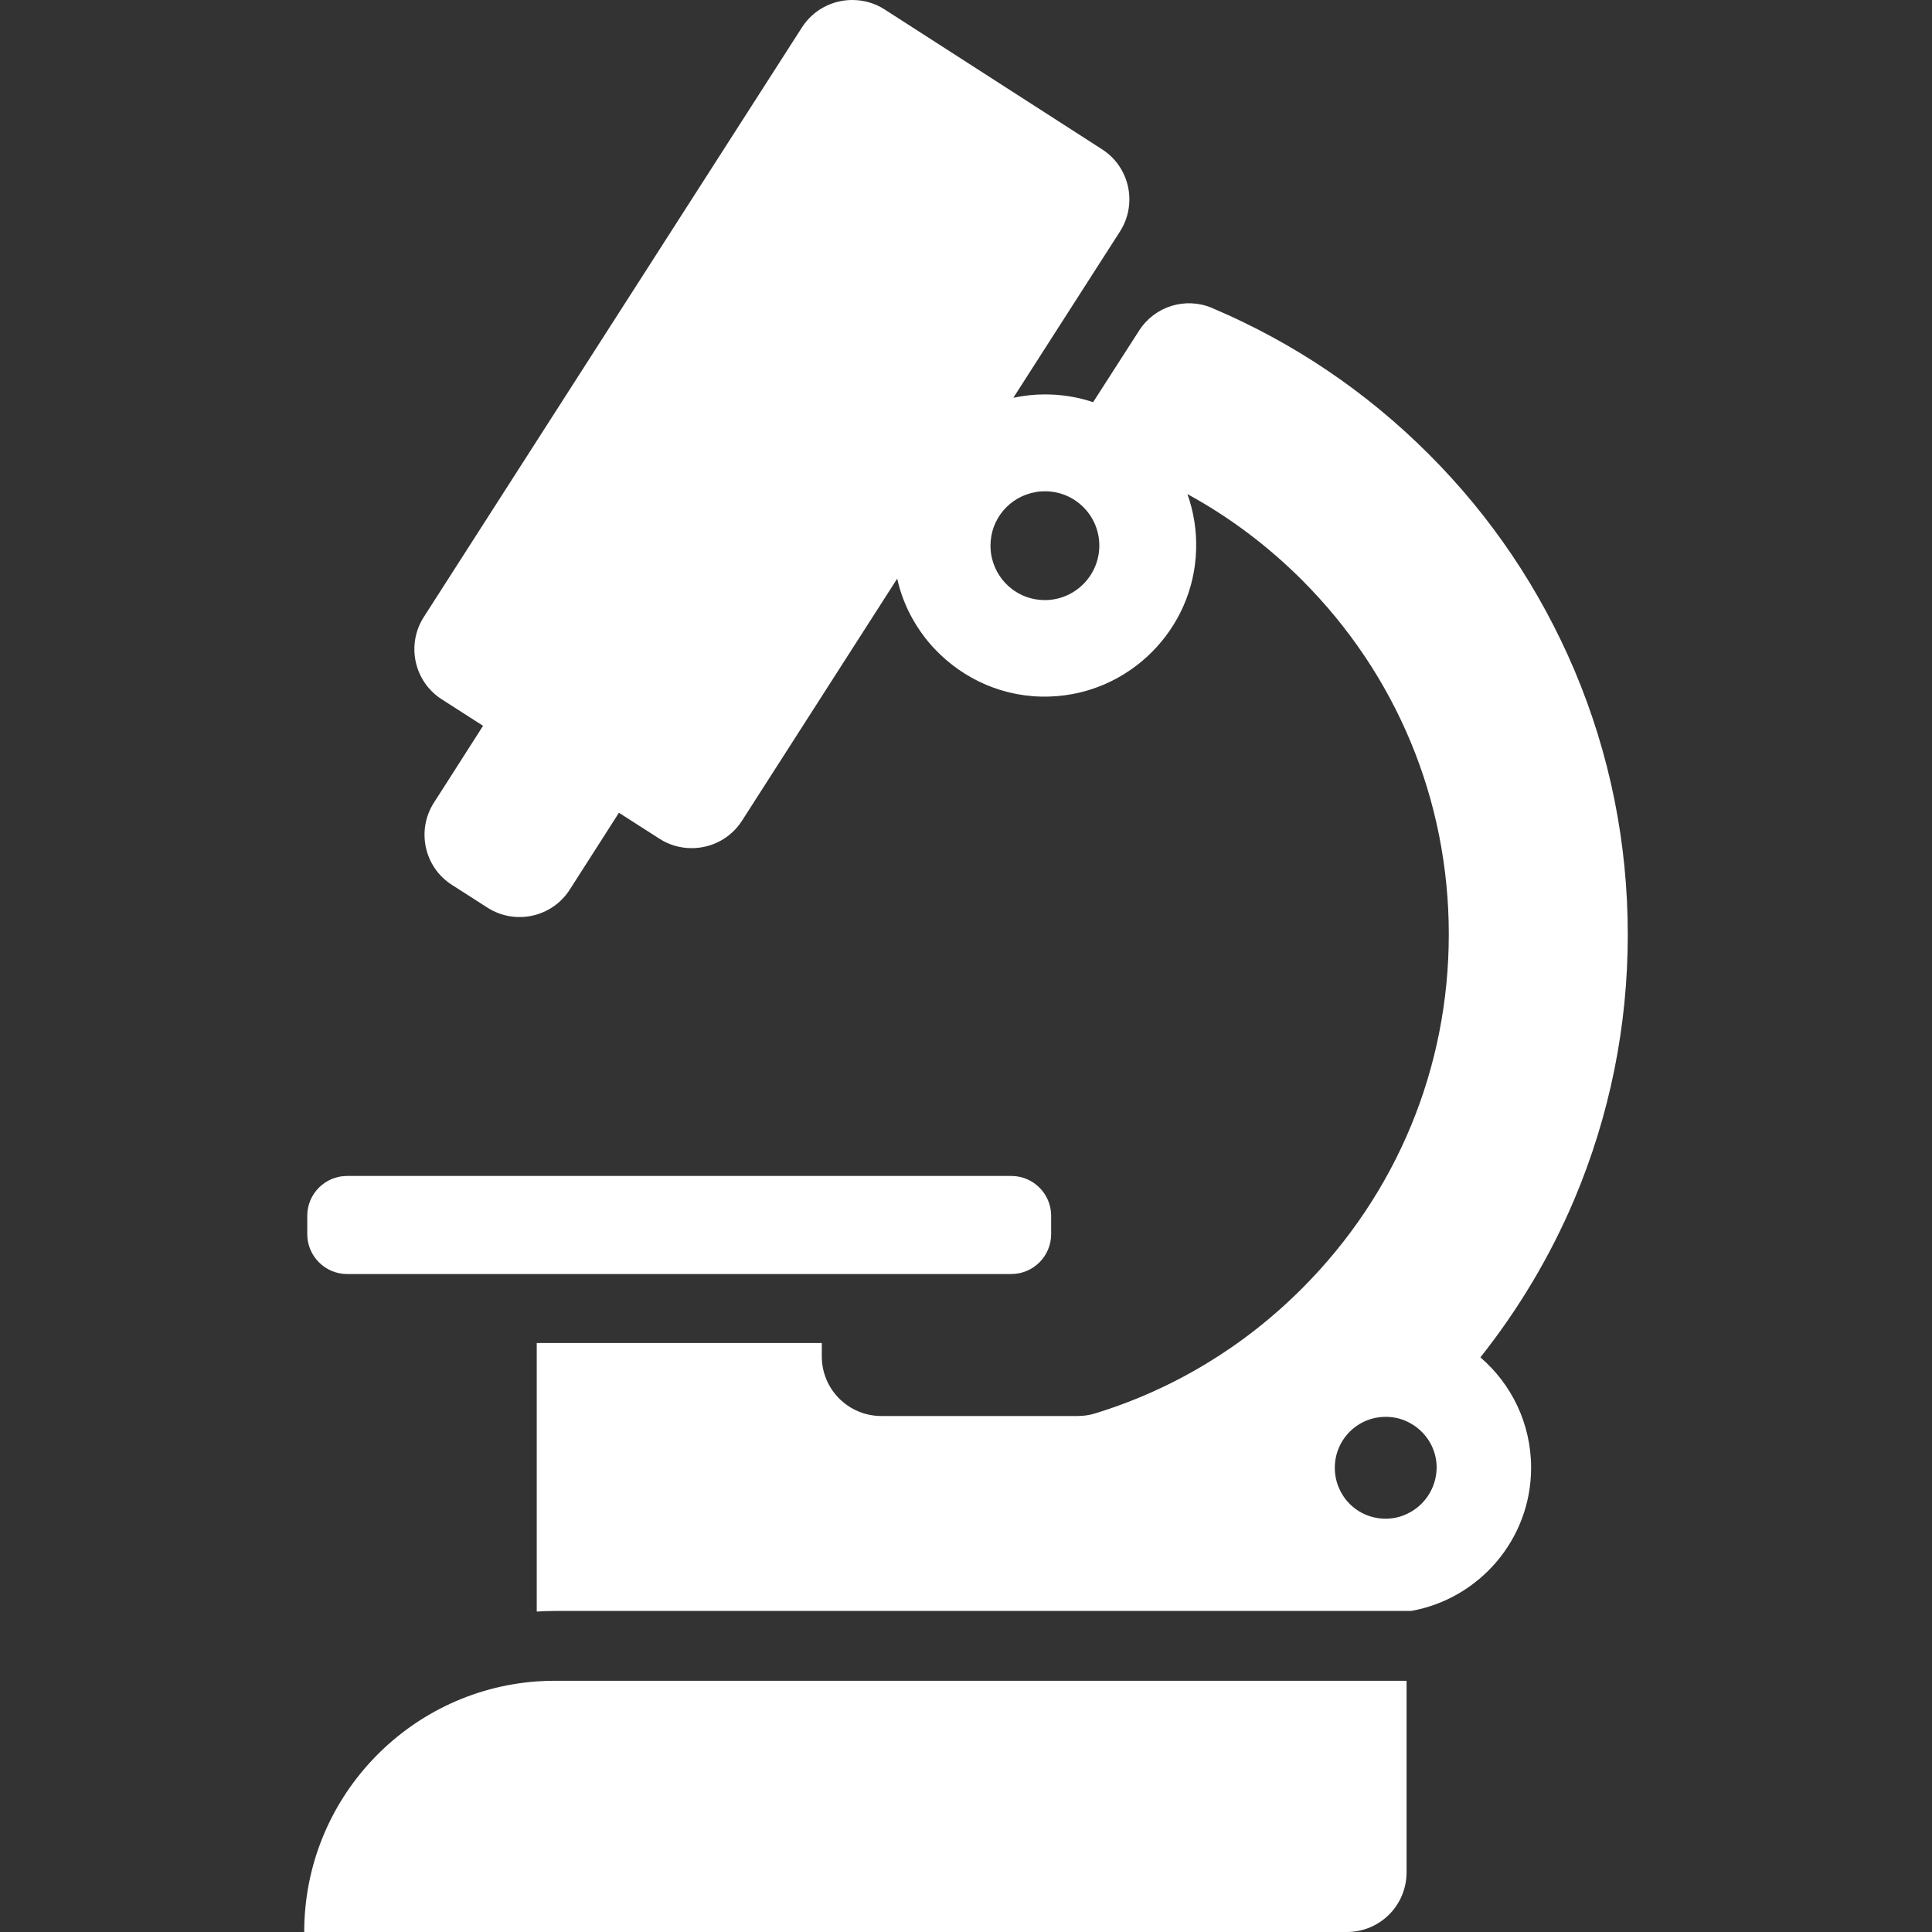
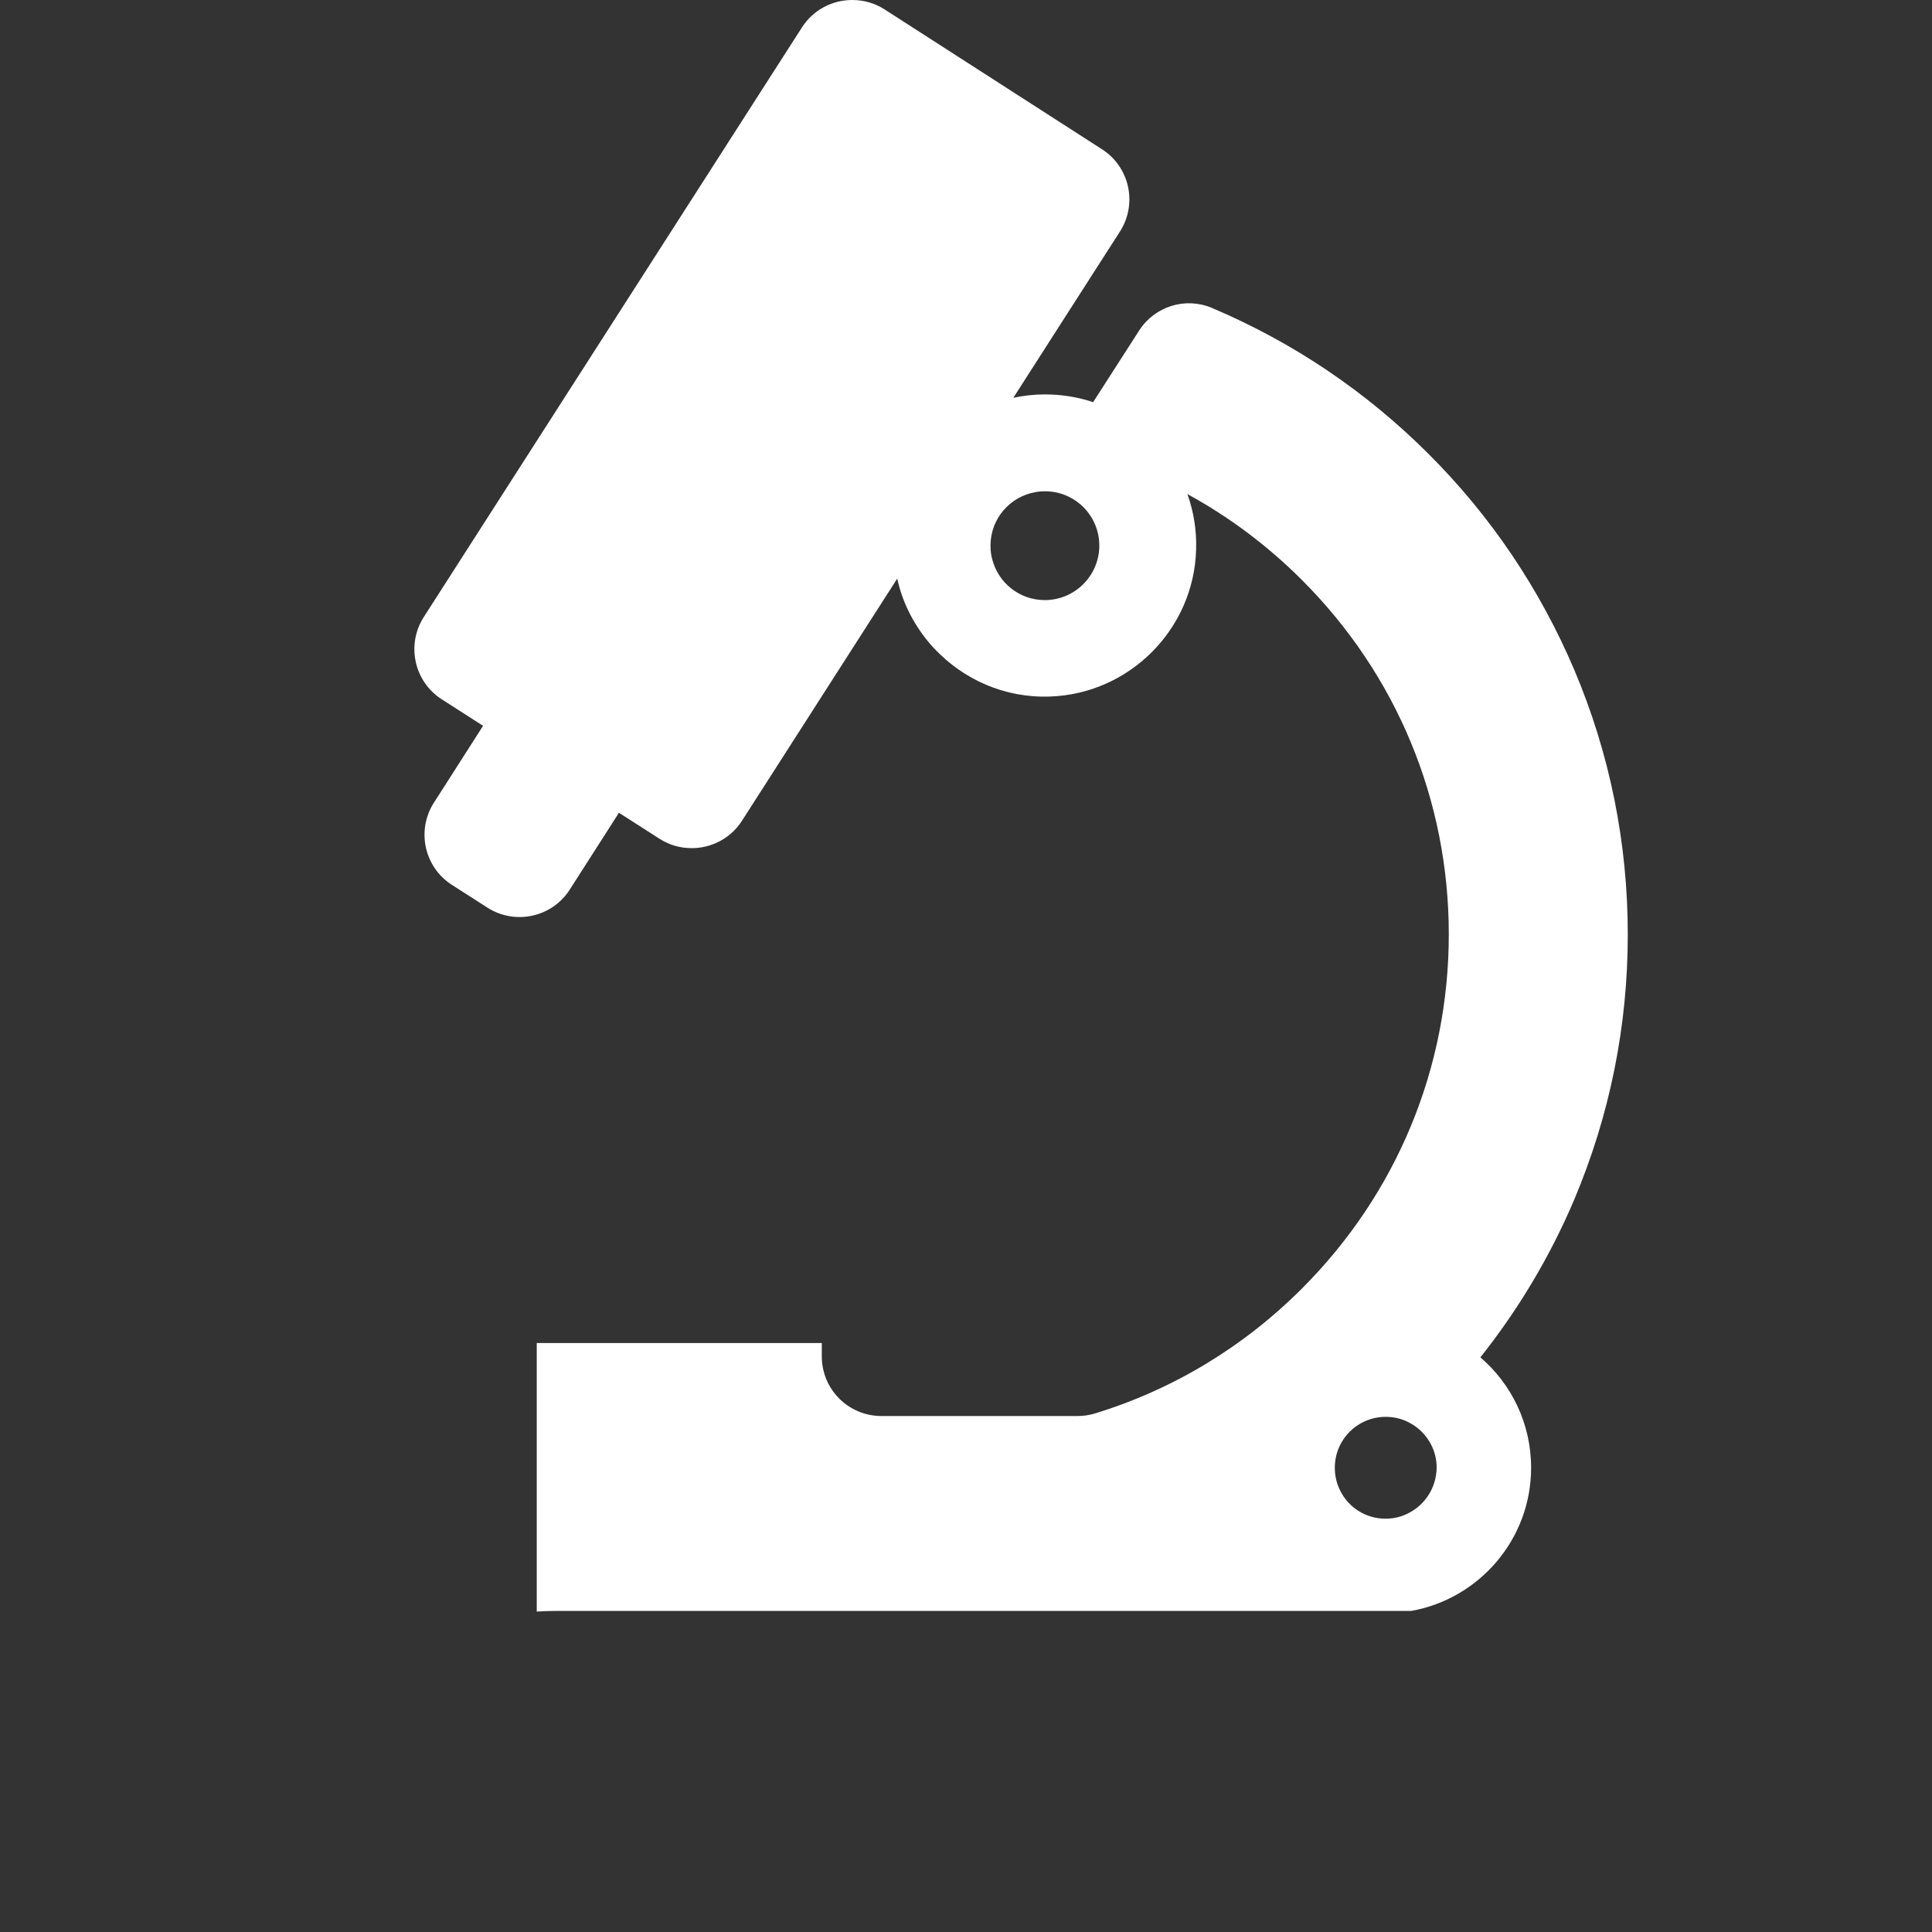
<svg xmlns="http://www.w3.org/2000/svg" width="28" height="28" viewBox="0 0 28 28" fill="none">
  <rect x="0" y="0" width="28" height="28" fill="#333333" stroke="none" />
-   <path d="M14.658 18.464C14.975 18.464 15.234 18.204 15.234 17.887V17.619C15.234 17.302 14.975 17.043 14.658 17.043H5.029C4.712 17.043 4.453 17.302 4.453 17.619V17.887C4.453 18.204 4.712 18.464 5.029 18.464H14.658Z" fill="white" />
  <path d="M20.703 6.578C19.797 5.673 18.745 4.964 17.569 4.465L17.563 4.462C17.18 4.301 16.736 4.439 16.511 4.788L15.842 5.829C15.675 5.771 15.496 5.737 15.312 5.722C15.257 5.719 15.199 5.716 15.142 5.716C14.986 5.716 14.833 5.734 14.686 5.765L15.865 3.926L16.231 3.356C16.488 2.955 16.373 2.419 15.969 2.162L12.818 0.135C12.674 0.043 12.513 0 12.351 0C12.066 0 11.786 0.141 11.622 0.398L6.142 8.942C5.885 9.343 6.001 9.879 6.404 10.136L7.001 10.519L6.73 10.943L6.459 11.367L6.289 11.632C6.032 12.033 6.148 12.569 6.551 12.825L7.064 13.154C7.465 13.411 8.001 13.295 8.258 12.892L8.428 12.626L8.699 12.203L8.97 11.779L9.558 12.156C9.702 12.249 9.863 12.292 10.025 12.292C10.31 12.292 10.59 12.151 10.754 11.894L13.003 8.386C13.049 8.593 13.124 8.789 13.227 8.971C13.317 9.13 13.424 9.277 13.547 9.406C13.963 9.845 14.554 10.116 15.208 10.095C16.364 10.061 17.304 9.121 17.335 7.965C17.344 7.682 17.298 7.411 17.209 7.161C17.811 7.489 18.37 7.907 18.869 8.406C20.241 9.778 20.997 11.6 20.997 13.54C20.997 15.48 20.241 17.302 18.869 18.674C18.016 19.528 16.989 20.142 15.868 20.485C15.785 20.511 15.698 20.522 15.612 20.522H12.775C12.296 20.522 11.91 20.136 11.91 19.657V19.464H7.779V20.522V21.889V23.356C7.869 23.35 7.961 23.347 8.05 23.347H13.732H14.767H19.705H20.385H20.452C21.438 23.171 22.19 22.309 22.19 21.272C22.19 20.632 21.905 20.058 21.455 19.672C22.008 18.974 22.467 18.207 22.816 17.383C23.329 16.166 23.591 14.875 23.591 13.546C23.591 12.217 23.331 10.925 22.816 9.709C22.317 8.536 21.608 7.481 20.703 6.578ZM15.142 8.697C14.776 8.697 14.47 8.449 14.381 8.109C14.363 8.046 14.355 7.977 14.355 7.907C14.355 7.518 14.637 7.195 15.009 7.132C15.052 7.123 15.098 7.12 15.145 7.12C15.58 7.12 15.932 7.472 15.932 7.907C15.932 8.343 15.577 8.697 15.142 8.697ZM20.385 21.943C20.293 21.987 20.189 22.01 20.08 22.01C19.789 22.01 19.538 21.843 19.42 21.597C19.371 21.499 19.345 21.387 19.345 21.272C19.345 20.865 19.673 20.534 20.083 20.534C20.192 20.534 20.296 20.557 20.388 20.6C20.437 20.623 20.486 20.652 20.529 20.684C20.705 20.819 20.821 21.029 20.821 21.269C20.818 21.572 20.639 21.828 20.385 21.943Z" fill="white" />
-   <path d="M7.779 24.368C5.894 24.506 4.409 26.08 4.409 28H19.52C19.999 28 20.385 27.614 20.385 27.135V25.749V24.359H8.05C7.958 24.359 7.868 24.362 7.779 24.368Z" fill="white" />
</svg>